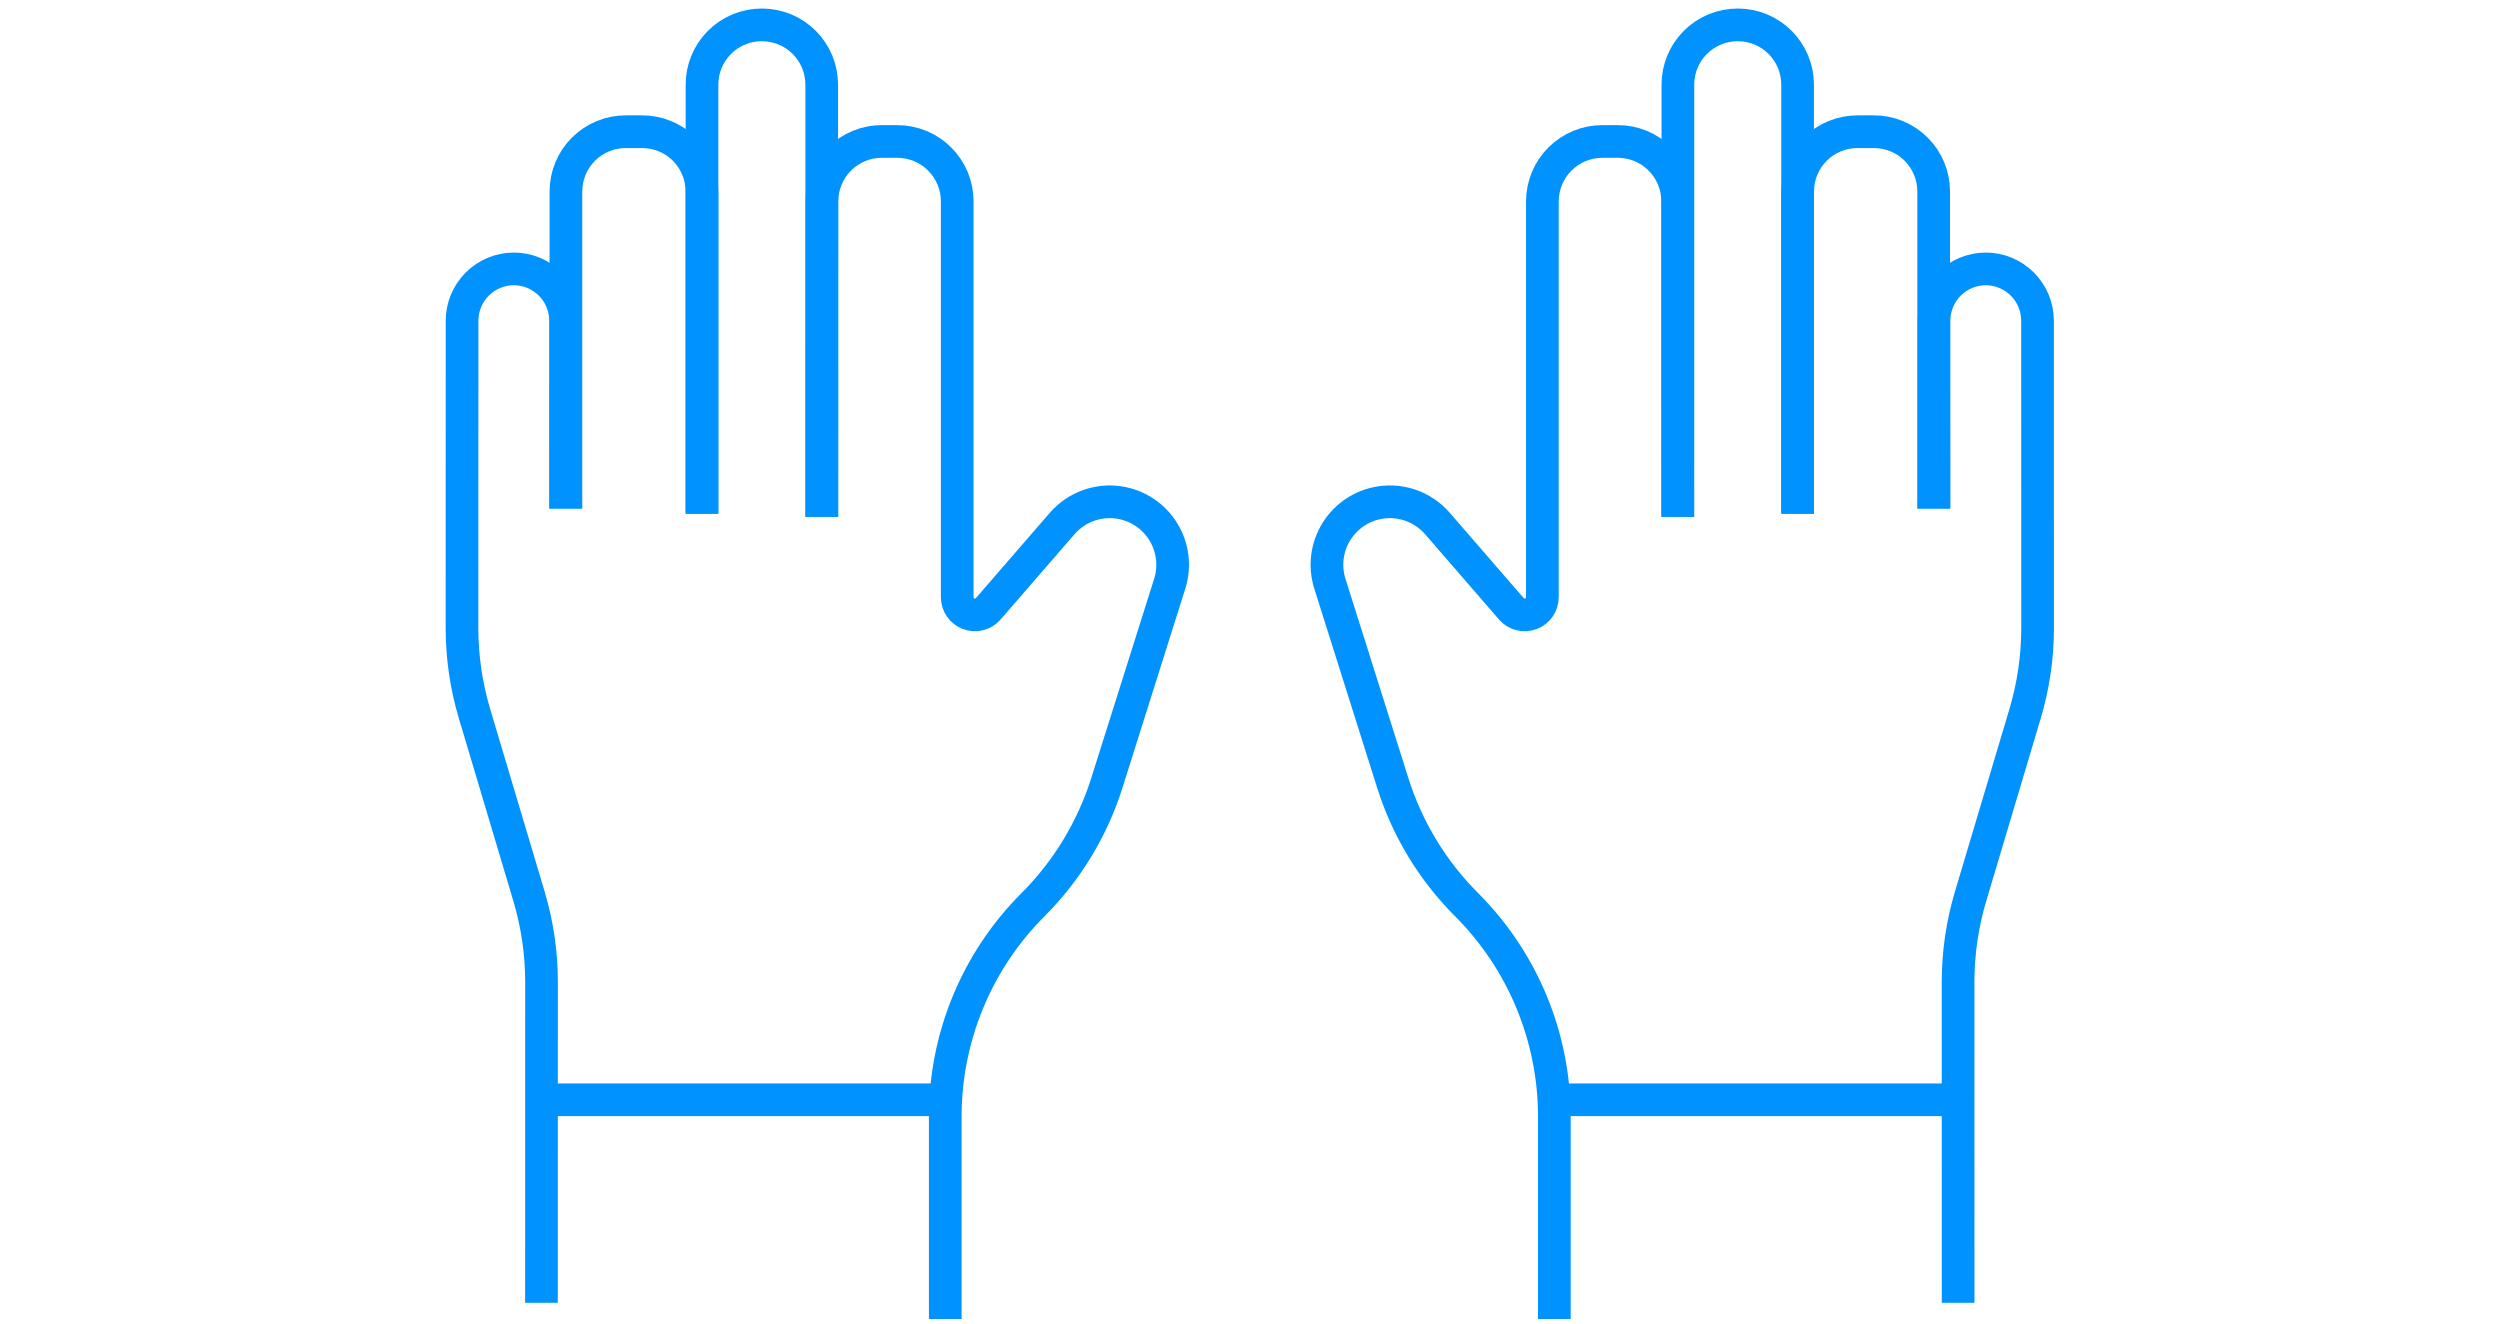
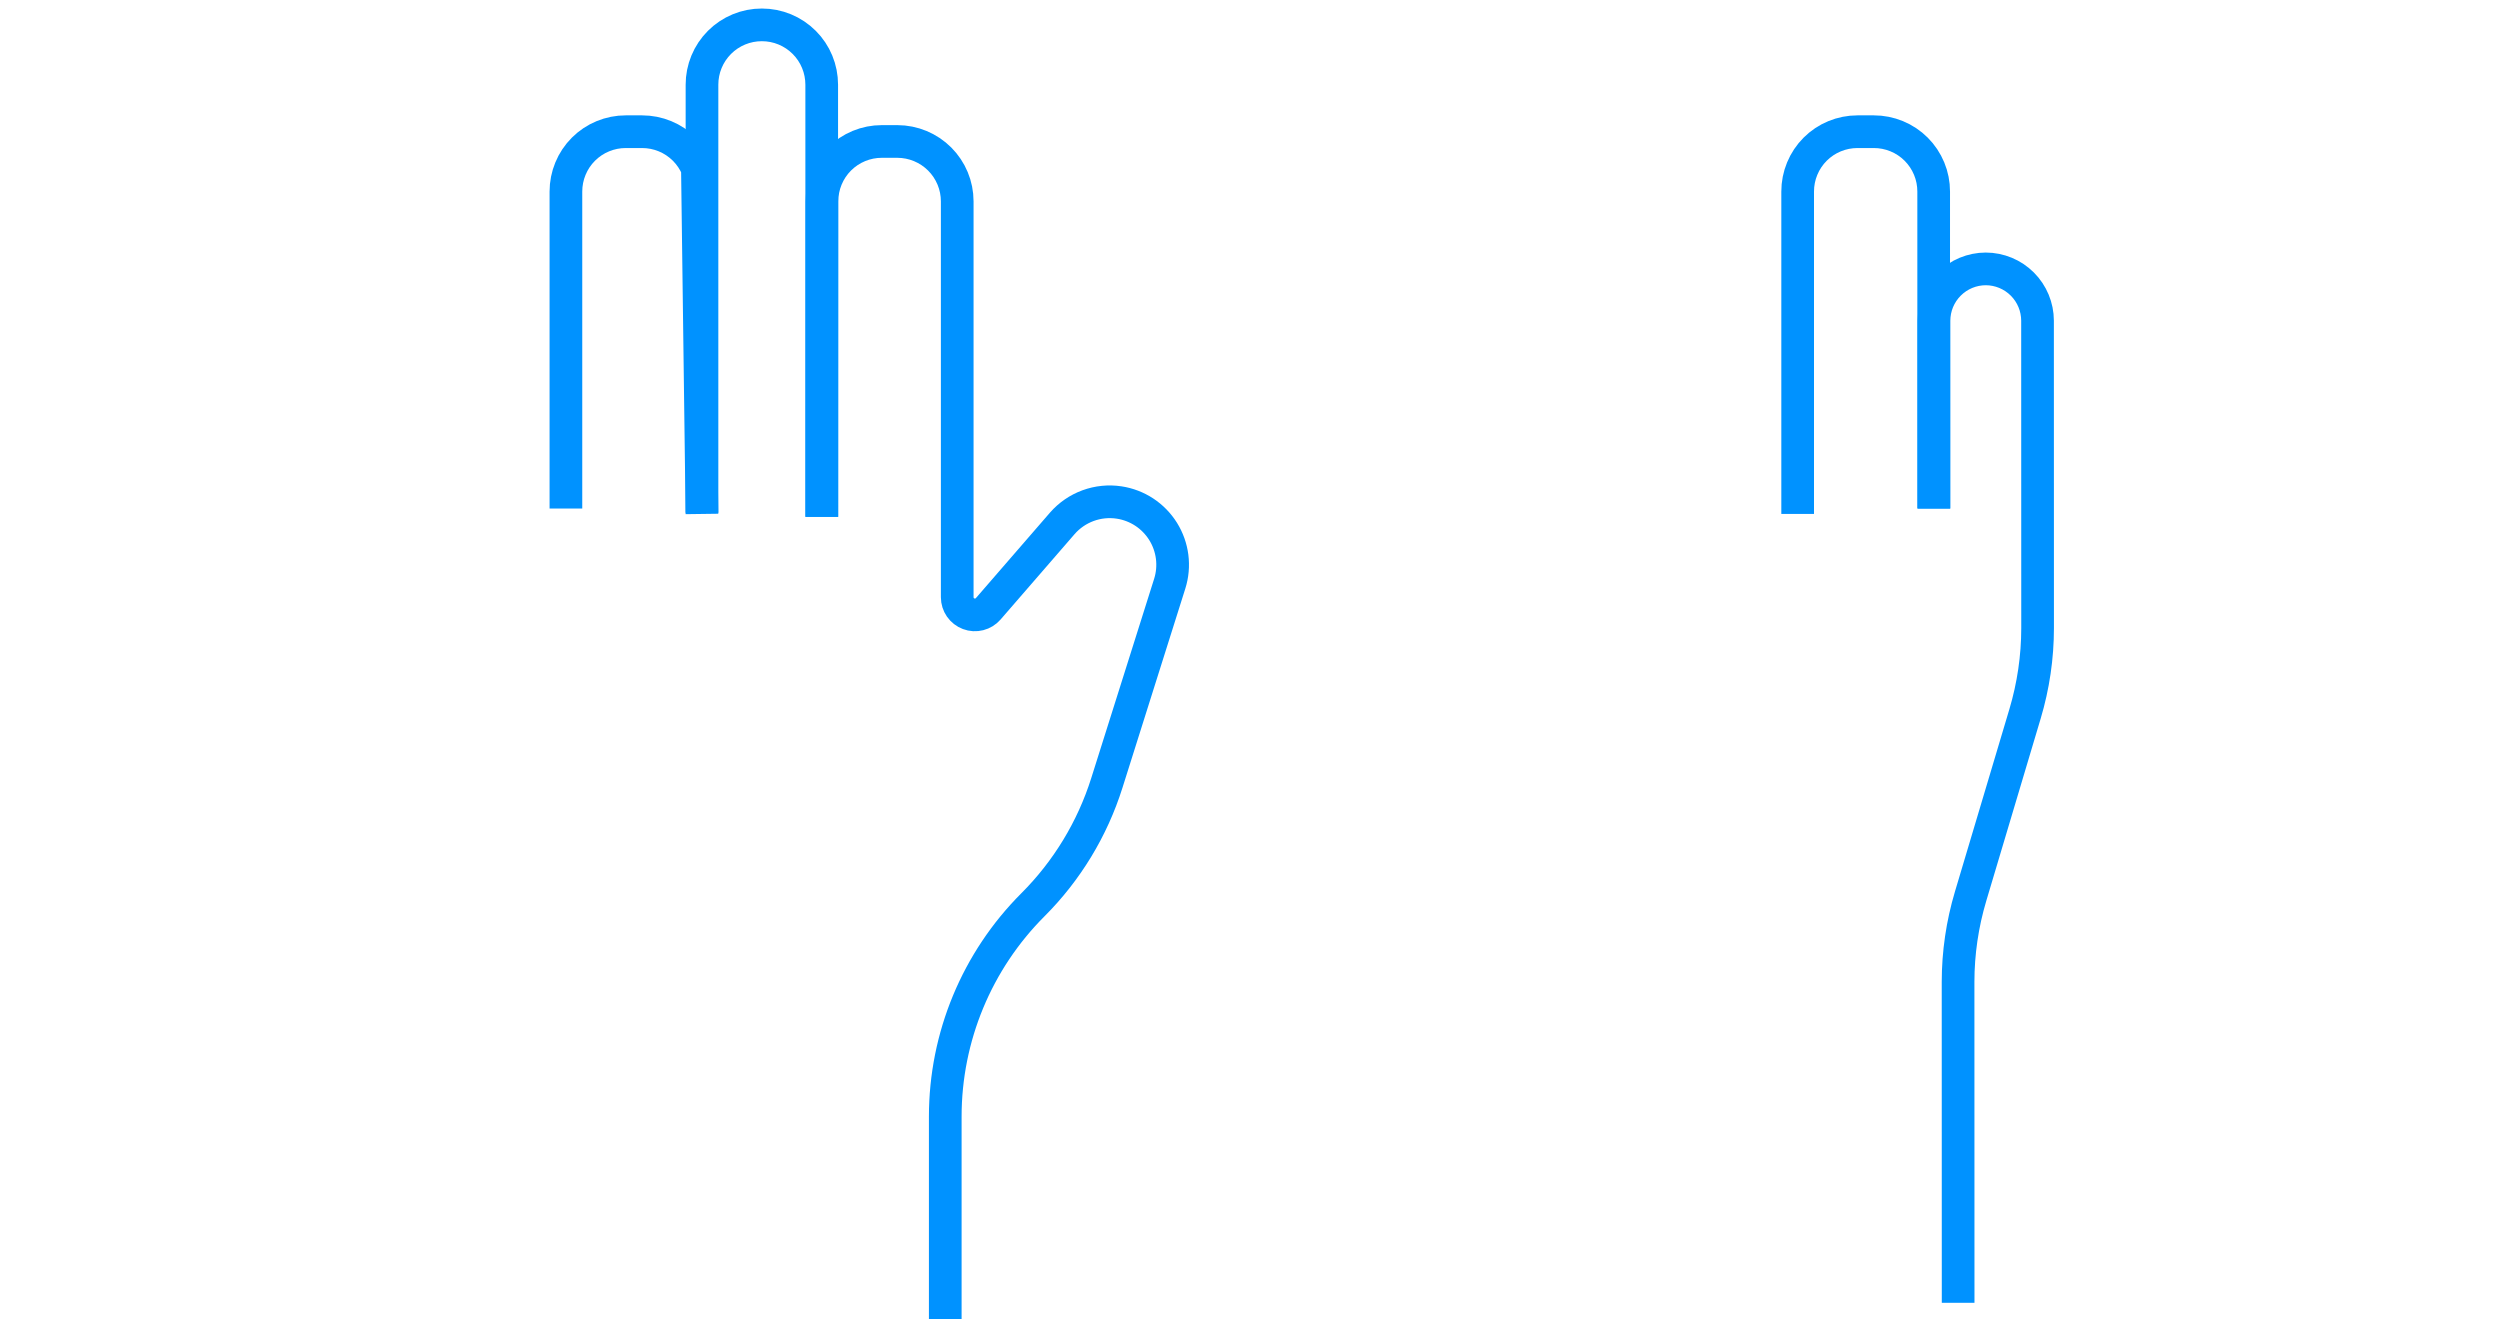
<svg xmlns="http://www.w3.org/2000/svg" width="153" height="81" viewBox="0 0 153 81" fill="none">
-   <path d="M33.137 79.731L33.141 60.091C33.139 58.316 32.881 56.549 32.373 54.848L29.042 43.684C28.534 41.982 28.275 40.216 28.274 38.44L28.278 19.624C28.279 18.785 28.614 17.98 29.208 17.386C29.802 16.792 30.606 16.458 31.446 16.456C32.286 16.458 33.09 16.792 33.684 17.386C34.278 17.98 34.612 18.785 34.614 19.624L34.61 31.121" stroke="#0092FF" stroke-width="2" stroke-miterlimit="10" />
-   <path d="M34.634 31.122L34.634 11.724C34.634 11.242 34.728 10.765 34.912 10.321C35.095 9.876 35.365 9.472 35.706 9.131C36.046 8.791 36.45 8.521 36.895 8.338C37.34 8.154 37.816 8.059 38.298 8.06L39.296 8.06C39.777 8.06 40.254 8.154 40.699 8.338C41.143 8.521 41.547 8.791 41.888 9.131C42.228 9.472 42.498 9.876 42.682 10.321C42.865 10.766 42.96 11.242 42.959 11.724L42.959 31.454" stroke="#0092FF" stroke-width="2" stroke-miterlimit="10" />
+   <path d="M34.634 31.122L34.634 11.724C34.634 11.242 34.728 10.765 34.912 10.321C35.095 9.876 35.365 9.472 35.706 9.131C36.046 8.791 36.45 8.521 36.895 8.338C37.34 8.154 37.816 8.059 38.298 8.06L39.296 8.06C39.777 8.06 40.254 8.154 40.699 8.338C41.143 8.521 41.547 8.791 41.888 9.131C42.228 9.472 42.498 9.876 42.682 10.321L42.959 31.454" stroke="#0092FF" stroke-width="2" stroke-miterlimit="10" />
  <path d="M42.962 31.379L42.962 5.185C42.961 4.704 43.055 4.227 43.239 3.782C43.423 3.337 43.693 2.933 44.033 2.593C44.373 2.253 44.778 1.983 45.222 1.799C45.667 1.615 46.144 1.521 46.625 1.522C47.106 1.521 47.583 1.615 48.028 1.799C48.473 1.983 48.877 2.253 49.217 2.593C49.558 2.933 49.828 3.337 50.011 3.782C50.195 4.227 50.289 4.704 50.289 5.185V31.632" stroke="#0092FF" stroke-width="2" stroke-miterlimit="10" />
  <path d="M57.85 80.721L57.85 68.325C57.852 63.464 59.783 58.803 63.22 55.367C65.303 53.283 66.853 50.727 67.739 47.917L71.588 35.719C71.755 35.189 71.805 34.628 71.735 34.077C71.665 33.525 71.476 32.995 71.182 32.523C70.888 32.052 70.495 31.649 70.031 31.343C69.566 31.038 69.041 30.836 68.491 30.753C67.851 30.656 67.197 30.722 66.589 30.945C65.982 31.168 65.44 31.541 65.014 32.028L60.479 37.26C60.335 37.426 60.143 37.544 59.93 37.598C59.716 37.653 59.491 37.641 59.285 37.563C59.079 37.486 58.901 37.348 58.775 37.167C58.65 36.986 58.582 36.771 58.582 36.551L58.582 12.321C58.581 11.35 58.195 10.419 57.508 9.732C56.821 9.046 55.89 8.659 54.919 8.658L53.968 8.658C53.487 8.657 53.011 8.751 52.566 8.935C52.121 9.119 51.717 9.389 51.376 9.729C51.036 10.069 50.766 10.474 50.582 10.918C50.398 11.363 50.304 11.84 50.305 12.321L50.301 31.628" stroke="#0092FF" stroke-width="2" stroke-miterlimit="10" />
-   <path d="M33.595 67.307H57.876" stroke="#0092FF" stroke-width="2" />
  <path d="M119.838 79.731L119.834 60.091C119.835 58.316 120.094 56.549 120.602 54.848L123.933 43.684C124.441 41.982 124.7 40.216 124.701 38.44L124.697 19.624C124.695 18.785 124.361 17.98 123.767 17.386C123.173 16.792 122.368 16.458 121.529 16.456C120.689 16.458 119.884 16.792 119.291 17.386C118.697 17.98 118.362 18.785 118.36 19.624L118.364 31.121" stroke="#0092FF" stroke-width="2" stroke-miterlimit="10" />
  <path d="M118.341 31.122L118.341 11.724C118.342 11.242 118.248 10.765 118.064 10.321C117.88 9.876 117.61 9.472 117.27 9.131C116.93 8.791 116.526 8.521 116.081 8.338C115.636 8.154 115.159 8.059 114.678 8.06L113.68 8.06C113.199 8.06 112.722 8.154 112.277 8.338C111.832 8.521 111.428 8.791 111.088 9.131C110.747 9.472 110.478 9.876 110.294 10.321C110.11 10.766 110.016 11.242 110.017 11.724L110.017 31.454" stroke="#0092FF" stroke-width="2" stroke-miterlimit="10" />
-   <path d="M110.013 31.379L110.013 5.185C110.014 4.704 109.919 4.227 109.735 3.782C109.552 3.337 109.282 2.933 108.942 2.593C108.601 2.253 108.197 1.983 107.752 1.799C107.307 1.615 106.831 1.521 106.349 1.522C105.868 1.521 105.391 1.615 104.947 1.799C104.502 1.983 104.097 2.253 103.757 2.593C103.417 2.933 103.147 3.337 102.963 3.782C102.779 4.227 102.685 4.704 102.686 5.185V31.632" stroke="#0092FF" stroke-width="2" stroke-miterlimit="10" />
-   <path d="M95.126 80.721L95.126 68.325C95.124 63.464 93.192 58.803 89.756 55.367C87.673 53.283 86.123 50.727 85.237 47.917L81.387 35.719C81.221 35.189 81.17 34.628 81.24 34.077C81.311 33.525 81.499 32.995 81.793 32.523C82.088 32.052 82.48 31.649 82.945 31.343C83.409 31.038 83.935 30.836 84.484 30.753C85.124 30.656 85.779 30.722 86.386 30.945C86.994 31.168 87.536 31.541 87.962 32.028L92.496 37.26C92.641 37.426 92.832 37.544 93.046 37.598C93.259 37.653 93.484 37.641 93.691 37.563C93.897 37.486 94.075 37.348 94.2 37.167C94.326 36.986 94.393 36.771 94.393 36.551L94.393 12.321C94.395 11.35 94.781 10.419 95.468 9.732C96.154 9.046 97.085 8.659 98.056 8.658L99.007 8.658C99.488 8.657 99.965 8.751 100.41 8.935C100.855 9.119 101.259 9.389 101.599 9.729C101.94 10.069 102.209 10.474 102.393 10.918C102.577 11.363 102.671 11.84 102.67 12.321L102.674 31.628" stroke="#0092FF" stroke-width="2" stroke-miterlimit="10" />
-   <path d="M119.381 67.307H95.1" stroke="#0092FF" stroke-width="2" />
</svg>